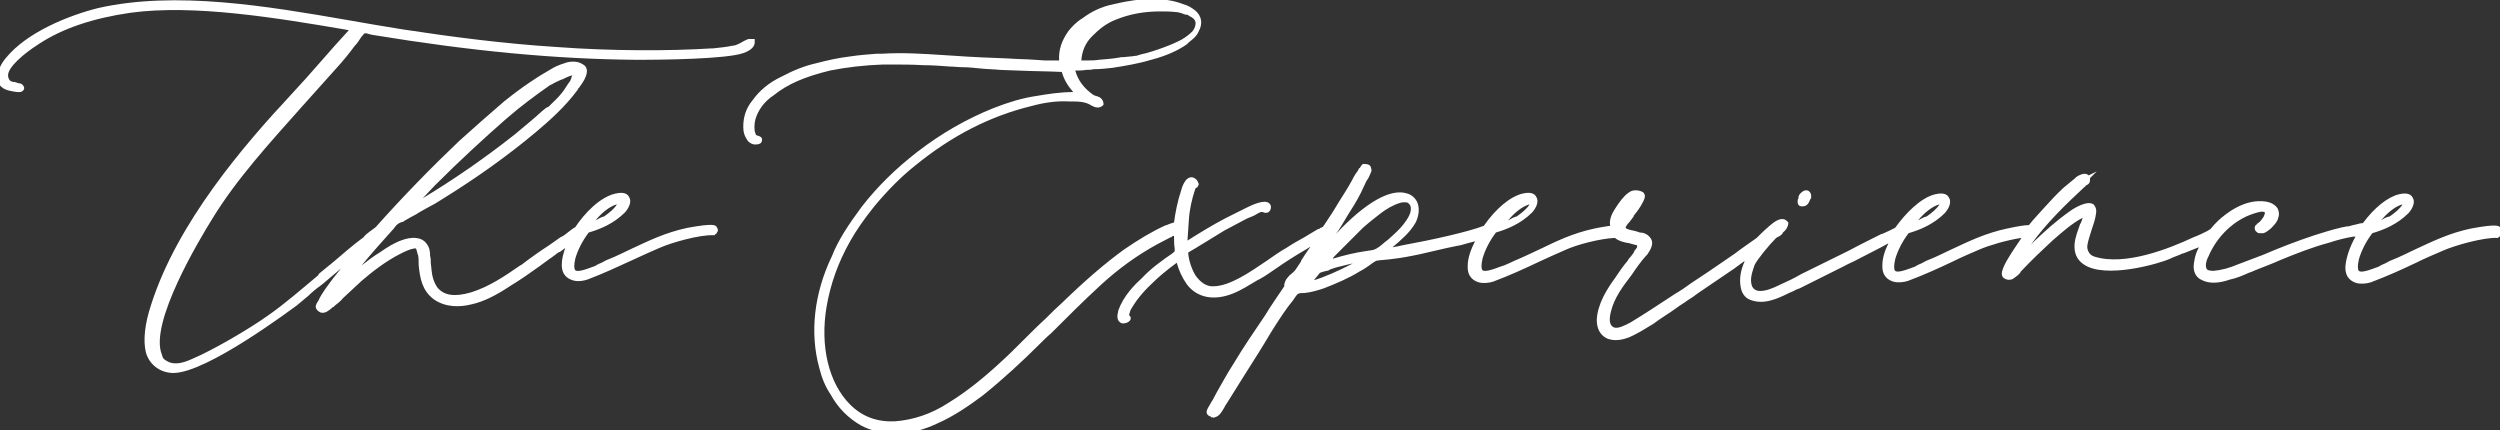
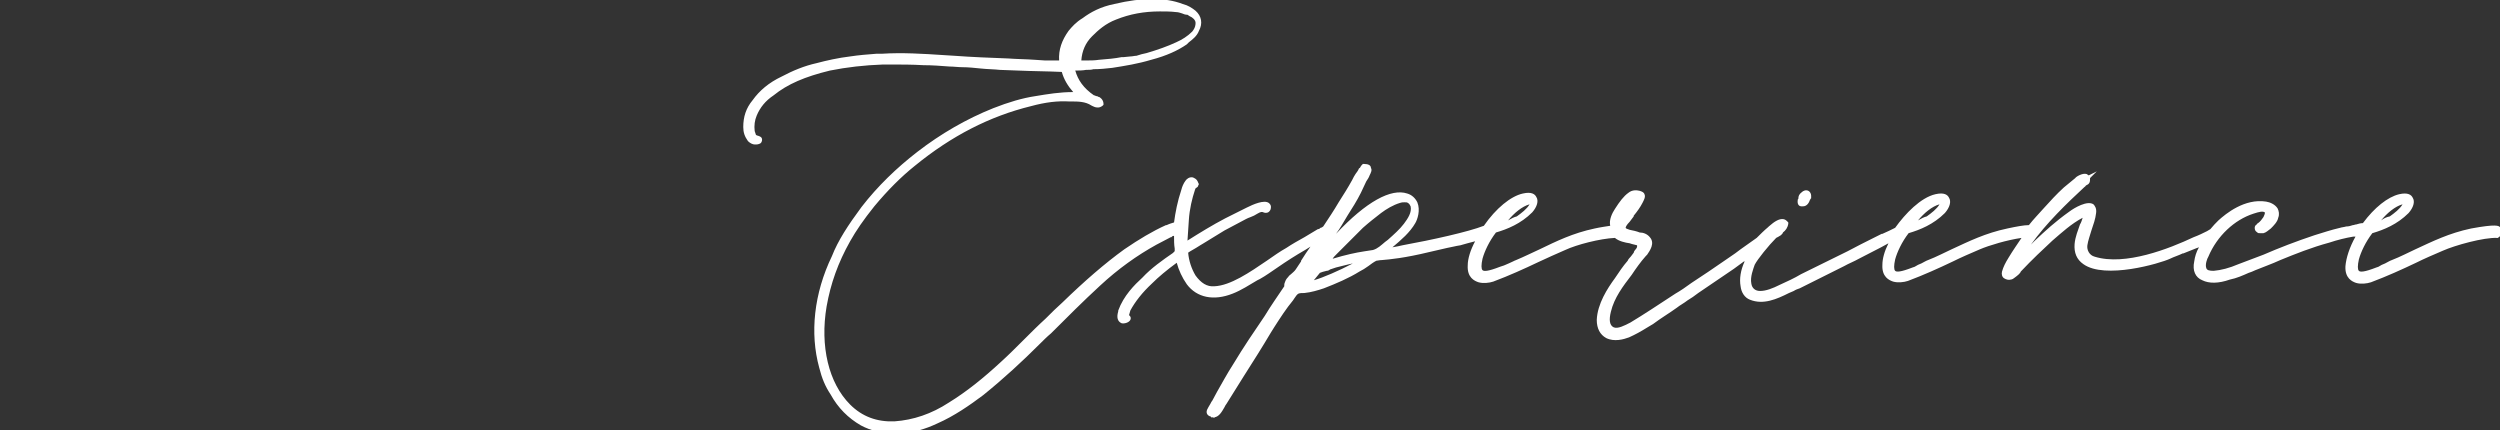
<svg xmlns="http://www.w3.org/2000/svg" version="1.1" id="Layer_1" x="0px" y="0px" viewBox="0 0 372 64" style="enable-background:new 0 0 372 64;" xml:space="preserve">
  <rect x="0" y="0" width="372" height="64" fill="#333333" stroke="none" />
  <style type="text/css">
	.st0{fill:#FFFFFF;}
</style>
  <g>
    <path class="st0" d="M268,30.7c0.1,0,0.2,0,0.3,0c0.6,0,0.9-0.6,1-0.9c0-0.1,0.1-0.1,0.1-0.2l0.1-0.1v-0.4c0-0.3-0.2-0.6-0.4-0.7   c-0.4-0.2-0.8,0-1,0.2c-0.4,0.3-0.5,0.6-0.5,0.9c0,0.1,0,0.1-0.1,0.2l0,0.1C267.4,30.5,267.8,30.7,268,30.7z" />
-     <path class="st0" d="M44.9,15.9l5.2-5.8c1-1.1,1.9-2.2,2.7-3.3c0.2-0.2,0.3-0.3,0.5-0.6l0.4-0.6c0.1-0.2,0.3-0.3,0.4-0.5   c0.1-0.2,0.4-0.2,0.9,0c0.2,0,0.3,0.1,0.5,0.1c14.6,2.4,27.1,3.6,39.3,3.7l0.5,0c2.9,0,12.8-0.1,15.3-1c0.6-0.2,1.7-0.7,1.7-1.6   V5.8h-0.8c-0.2,0-0.4,0.1-0.8,0.3c-0.5,0.3-1.2,0.7-1.7,0.7c-0.9,0.2-2,0.3-2.9,0.4l-0.2,0C99.6,7.6,91,7.6,82.9,7   C75,6.5,67.3,5.5,60.1,4.4C57.5,4,54.7,3.5,51.8,3C39.7,0.9,26.1-1.4,14.6,1.2C10.2,2.3,4,4.8,0.9,8.6c-0.7,0.8-1.4,2.1-1.3,3.2   c0.1,0.5,0.3,0.9,0.7,1.2c0.6,0.5,1.6,0.6,2.3,0.7l0.3,0c0.4,0,0.7-0.3,0.7-0.6c0-0.2-0.2-0.5-0.4-0.6c-0.1-0.1-0.3-0.1-0.4-0.1   l-0.6-0.2l-0.1,0c-0.3,0-0.4-0.1-0.6-0.2c-0.2-0.2-0.3-0.5-0.3-0.8C1.2,10,3.5,8,5.7,6.6c3.6-2.4,8.2-3.9,13.7-4.7   c9.5-1.3,22,0.8,32,2.5l0.5,0.1c-1.4,1.5-2.8,3.1-4.2,4.7c-1.4,1.6-2.9,3.3-4.4,4.9c-7,7.5-16.9,19-20.8,31.2c-1,3-1.2,5.4-0.8,7.1   c0.5,1.9,2.2,3.1,4.1,3.1c5,0,17.7-9.6,18.3-10c0.6-0.5,1.3-1.1,1.8-1.5c0.5-0.5,1.1-1,1.8-1.5c0.3-0.2,1.3-1.1,3.1-2.6   c0,0-0.1,0.1-0.1,0.1c-0.4,0.5-0.8,1-1.2,1.5c-0.4,0.5-0.7,1-1.1,1.5c-0.4,0.6-0.8,1.2-1,1.7c-0.2,0.3-0.5,0.7-0.4,1.1   c0.1,0.3,0.3,0.5,0.7,0.7c0.7,0.2,1.2-0.3,1.6-0.6c0.1-0.1,0.2-0.2,0.2-0.2l0.1,0c0.2-0.2,0.4-0.4,0.7-0.6c0.2-0.2,0.5-0.4,0.7-0.7   l2.8-2.6c1.4-1.2,3.5-2.9,5.9-4.1c0.4-0.2,0.8-0.4,1.4-0.6c0.4-0.1,0.7-0.2,0.8-0.1c0.1,0.1,0.1,0.4,0.2,0.6c0,0.1,0,0.2,0.1,0.3   c0.1,0.5,0.1,0.9,0.1,1.6c0.2,1.9,0.5,3.7,2.2,5c1.8,1.3,4,1.2,5.6,0.8c1.9-0.4,3.8-1.4,5.9-2.8c1.5-0.9,2.9-1.9,4.3-2.9   c0.5-0.4,1-0.7,1.5-1.1c0.5-0.3,0.9-0.7,1.4-1l0.1,0c0.3-0.2,0.5-0.4,0.8-0.6c-0.3,0.9-0.5,1.7-0.5,2.3c-0.1,1.8,1,2.3,1.6,2.5   c0.9,0.3,1.9,0,2.2-0.1c2.4-0.9,4.5-1.9,6.7-2.9c1.3-0.6,2.6-1.2,4-1.8c1.8-0.8,6-2,8.1-1.9l0.1,0l0.1-0.1c0.2-0.1,0.3-0.3,0.4-0.5   c0.1-0.4-0.2-0.6-0.2-0.7c-0.2-0.2-0.5-0.5-4.3,0.2c-3.3,0.7-5.7,1.9-8.3,3.1c-1.1,0.5-2.2,1.1-3.5,1.6c-0.3,0.1-0.6,0.3-1,0.5   c-0.3,0.1-0.7,0.3-1,0.5l-0.3,0.1c-1.8,0.7-2.4,0.7-2.6,0.5c-0.2-0.2-0.2-0.8,0-1.7c0.3-1.1,1-2.6,2-3.9c1.7-0.5,3.7-1.3,5.4-3   c0.7-0.8,1-1.7,0.6-2.3c-0.2-0.4-0.7-0.8-2-0.5c-2.3,0.5-4.6,2.9-6,5c-0.4,0.2-0.7,0.5-1,0.7c-0.4,0.3-0.7,0.6-1.2,0.8   c-0.6,0.4-1.1,0.8-1.7,1.2c-1.4,0.9-2.8,1.9-4.1,2.9l-0.2,0.1c-2.3,1.6-4.7,3.2-7.3,4c-2.4,0.7-4,0.5-5-0.7   c-0.5-0.7-0.8-1.6-0.9-2.7c0-0.4-0.1-0.7-0.1-1c0-0.4,0-0.7-0.1-1c0-0.7-0.1-1.3-0.5-1.8c-0.8-1.2-2.5-1-3.6-0.6   c-1.2,0.4-2.3,1.1-3.3,1.8c-1,0.6-1.9,1.3-2.8,2c1.4-1.7,3-3.5,4.8-5.5c0.4-0.6,0.8-0.9,1.4-1l0.1-0.1c0.5-0.3,1.2-0.7,1.8-1   c0.6-0.4,1.2-0.7,1.9-1.1c0.6-0.3,1.3-0.7,1.9-1.1c5-3.1,9.7-6.4,14.1-10.1c1.9-1.6,4.3-3.7,6.2-6.3c0-0.1,0.1-0.2,0.2-0.3   c0.5-0.7,1.3-1.8,1.1-2.7c-0.1-0.4-0.3-0.6-0.7-0.8c-0.6-0.4-1.6-0.4-2.3-0.2c-0.6,0.2-1.3,0.4-2,0.8C80,11.4,77.6,13,75,15.1   C72.8,17,70.5,19,68.3,21c-4.1,3.9-8.3,8.2-12.4,12.8c-0.2,0.2-1.5,1-1.8,1.5l0,0c-1.5,1.1-3,2.4-4.4,3.6c-0.7,0.6-1.5,1.2-2.2,1.8   L47.3,41c-2.4,2-4.9,4.2-7.5,6c-2.8,2-8.3,5.2-11.2,6.4c-1.3,0.6-2.7,1-3.8,0.3c-0.4-0.2-0.6-0.4-0.7-0.9c-2-4.7,5.8-17.5,7.4-20.1   C35.2,26.6,40.2,21.2,44.9,15.9z M88.6,32.8c0.9-1.1,2.1-2.1,3.2-2.4c-0.4,0.7-1.2,1.3-1.9,1.8C89.5,32.3,89.1,32.5,88.6,32.8z    M80.7,16.5c-1.3,1.2-2.8,2.4-4.1,3.5c-4.3,3.4-8.9,6.6-13.7,9.5c0.6-0.6,1.2-1.3,1.8-1.9c3.8-3.8,7.3-7,10.6-9.9   c2.3-2,4.5-3.6,6.5-5l0.4-0.2c0.3-0.2,0.8-0.4,1.2-0.6l0.3-0.1c0.4-0.2,1-0.5,1.5-0.6c0,0,0,0,0,0c-0.1,0.1-0.2,0.3-0.2,0.5   c-0.1,0.1-0.1,0.3-0.2,0.4c-0.4,0.5-0.7,1.1-1.1,1.6c-0.6,0.8-1.4,1.5-2.1,2.2C81.2,16,81,16.3,80.7,16.5z" />
    <path class="st0" d="M372,33.8c-0.2-0.2-0.5-0.5-4.3,0.2c-3.3,0.7-5.7,1.9-8.3,3.1c-1.1,0.5-2.2,1.1-3.5,1.6   c-0.3,0.1-0.6,0.3-1,0.5c-0.3,0.1-0.7,0.3-1,0.5l-0.3,0.1c-1.8,0.7-2.4,0.7-2.6,0.5c-0.2-0.2-0.2-0.8,0-1.7c0.3-1.1,1-2.6,2-3.9   c1.7-0.5,3.7-1.3,5.4-3c0.7-0.8,1-1.7,0.6-2.3c-0.2-0.4-0.7-0.8-2-0.5c-1.7,0.4-3.7,2-5.4,4.3c-0.3,0-0.7,0.1-1,0.2   c-0.2,0-0.3,0.1-0.5,0.1c-0.3,0.1-0.6,0.2-1,0.2c-0.3,0.1-0.6,0.1-0.9,0.2c-1.3,0.3-2.5,0.7-3.8,1.1c-2.7,0.9-5.3,1.9-7.6,2.9   l-3.7,1.4c-1.4,0.6-2.6,0.9-3.7,1c-0.7,0-1-0.1-1.1-0.4c-0.2-0.5,0.1-1.4,0.3-1.7c1.3-3.1,3.9-5.5,6.7-6.4c0.9-0.3,1.4-0.4,1.7-0.2   c0,0,0.1,0.1-0.2,0.7c-0.2,0.3-0.5,0.7-0.8,0.9c0,0-0.2,0.1-0.2,0.2c-0.2,0.1-0.3,0.3-0.3,0.5c0,0.5,0.3,0.6,0.4,0.7   c0.1,0.1,0.2,0.1,0.4,0.1l0.4,0l0.1,0c0.4-0.1,0.7-0.4,1.1-0.7c0.4-0.4,1-1,1.1-1.6c0.2-0.5,0.1-1-0.1-1.4c-0.4-0.6-1.1-0.9-1.7-1   c-3.2-0.5-6,1.8-7.1,2.8c-0.4,0.4-0.8,0.8-1.2,1.3c-0.2,0.1-0.3,0.2-0.5,0.3c-0.6,0.3-1.2,0.6-2,0.9c-3.6,1.7-10.2,4.3-14.7,2.9   c-0.8-0.2-1.2-1-1.1-1.7c0.1-0.7,0.4-1.5,0.6-2.2c0.3-0.9,0.6-1.7,0.7-2.6c0.1-0.7-0.2-1.1-0.4-1.3c-0.9-0.6-2.8,0.5-3.6,1.1   c-2.1,1.5-3.5,2.8-5.1,4.3c-0.2,0.2-0.4,0.4-0.6,0.6c2.3-3.2,5.3-6.1,8-8.6c0,0,0.1,0,0.1-0.1c0,0,0.1-0.1,0.1-0.1   c0.2-0.1,0.4-0.2,0.5-0.4c0.1-0.2,0.1-0.4,0.1-0.6c0,0,0-0.1,0-0.1l1-1l-1.2,0.6c-0.1-0.1-0.2-0.1-0.3-0.2   c-0.6-0.2-1.6,0.4-1.7,0.6l-1.7,1.4c-1.1,1-2,2-3,3.1c-0.7,0.8-1.5,1.6-2.2,2.5c-0.7,0-1.8,0.2-3.2,0.5c-3.3,0.7-5.7,1.9-8.3,3.1   c-1.1,0.5-2.2,1.1-3.5,1.6c-0.3,0.1-0.6,0.3-1,0.5c-0.3,0.1-0.7,0.3-1,0.5l-0.3,0.1c-1.8,0.7-2.4,0.7-2.6,0.5   c-0.2-0.2-0.2-0.8,0-1.7c0.3-1.1,1-2.6,2-3.9c1.7-0.5,3.7-1.3,5.4-3c0.7-0.8,1-1.7,0.6-2.3c-0.2-0.4-0.7-0.8-2-0.5   c-2.2,0.5-4.5,2.9-6,5c-0.6,0.3-1.2,0.6-1.9,0.9l-0.1,0c-0.4,0.2-0.8,0.4-1.2,0.6c-1.2,0.6-2.6,1.3-3.9,2l-6.9,3.4   c-1,0.6-2.1,1.1-3.2,1.6c-1,0.5-2,0.9-2.9,0.9c-0.7,0-1.2-0.4-1.3-1.1c-0.2-1,0.3-2.2,0.5-2.8c0.4-0.8,2.1-2.9,3.2-4   c0.2-0.1,0.4-0.2,0.7-0.4l0.1-0.1c0.1-0.1,0.2-0.2,0.2-0.3c0.4-0.3,0.7-0.7,0.8-1.3l0-0.2l-0.2-0.2c-0.2-0.2-0.4-0.3-0.7-0.3   c-0.5,0-1.1,0.3-2,1.1l-0.1,0.1c-0.6,0.5-1.2,1.1-1.7,1.6l-2.4,1.7c-0.3,0.2-0.5,0.4-0.8,0.6l-1.6,1.1c-1.6,1.1-3.2,2.2-4.9,3.3   c-0.8,0.6-1.7,1.2-2.4,1.6c-2.6,1.7-4.7,3.1-6.7,4.3l-0.2,0.1c-0.6,0.3-1.7,0.9-2.3,0.6c-0.6-0.3-0.7-1.1-0.4-2.3   c0.5-2.1,1.8-3.8,3.1-5.5c0.6-0.9,1.3-1.9,2.1-2.8l0.2-0.2c0.4-0.6,1.2-1.7,0.4-2.6c-0.4-0.5-1-0.7-1.5-0.7c-0.5-0.2-1-0.3-1.5-0.4   c-0.3-0.1-0.6-0.2-0.6-0.3c0-0.1,0.1-0.4,0.6-0.9c0.2-0.3,0.4-0.5,0.6-0.8l0-0.1c0.5-0.6,1-1.3,1.3-1.9c0.2-0.4,0.5-0.9,0.3-1.3   c-0.1-0.3-0.4-0.4-0.7-0.5c-0.4-0.1-1.1-0.2-1.7,0.3c-0.7,0.5-1.3,1.3-2,2.4c-0.4,0.6-0.9,1.6-0.7,2.5c-0.6,0.1-1.4,0.2-2.3,0.4   c-3.3,0.7-5.7,1.9-8.2,3.1c-1.1,0.5-2.3,1.1-3.5,1.6c-0.3,0.1-0.6,0.3-1.1,0.5c-0.3,0.1-0.6,0.3-1,0.4l-0.3,0.1   c-1.8,0.7-2.4,0.7-2.6,0.5c-0.2-0.2-0.2-0.8,0-1.7c0.3-1.1,1-2.6,2-3.9c1.7-0.5,3.7-1.3,5.4-3c0.7-0.8,1-1.7,0.6-2.3   c-0.2-0.4-0.7-0.8-2-0.5c-1.8,0.4-4,2.2-5.8,4.8c-2.3,0.9-7.7,2.1-12.1,2.9c-0.4,0.1-0.9,0.2-1.5,0.3c1.3-1.1,2.6-2.2,3.4-3.6   c0.3-0.5,0.8-1.9,0.3-3.1c-0.3-0.6-0.8-1.1-1.5-1.3c-2.4-0.8-6.1,1.2-10.6,6c0.6-0.8,1.1-1.7,1.7-2.7c0.7-1.1,1.4-2.2,2-3.4   l0.8-1.7c0.2-0.3,0.4-0.6,0.5-0.9c0.2-0.4,0.4-0.8,0.2-1.1c0-0.4-0.4-0.6-1-0.6h-0.2l-0.1,0.1c-0.1,0.1-0.2,0.2-0.3,0.4   c0,0,0,0.1-0.1,0.1l-0.1,0.1c-0.1,0.3-0.3,0.5-0.5,0.8c-0.2,0.3-0.3,0.5-0.5,0.9c-0.6,1.1-1.3,2.2-2,3.3c-0.7,1.2-1.5,2.4-2.3,3.6   c-0.1,0.1-0.3,0.2-0.4,0.2c-0.1,0.1-0.2,0.2-0.4,0.2c-0.7,0.4-1.3,0.8-2,1.2c-0.9,0.5-1.8,1-2.7,1.6c-0.9,0.5-1.9,1.2-2.9,1.9   c-2.5,1.7-5.4,3.7-7.8,3.8c-1.1,0.1-2-0.5-2.8-1.6c-0.6-1-1-2.2-1.1-3.4l0.3-0.2c0.7-0.4,1.2-0.7,1.5-0.9c0.2-0.1,0.3-0.2,0.5-0.3   l3.1-1.9l3.2-1.7c0.2-0.1,0.4-0.2,0.7-0.3c0.3-0.1,0.7-0.3,1-0.5c0.5-0.3,0.7-0.3,0.9-0.2c0.2,0.1,0.5,0.1,0.7,0   c0.2-0.1,0.4-0.4,0.4-0.6c0.1-0.5-0.2-0.7-0.3-0.8c-0.7-0.5-2.3,0.2-3.3,0.7l-3.2,1.6c-1.9,1-3.7,2.1-5.6,3.3l0.2-3   c0.1-1.7,0.5-3.3,0.9-4.5c0-0.1,0.1-0.2,0.1-0.2c0,0,0-0.1,0-0.1c0.3-0.1,0.4-0.3,0.4-0.4l0.1-0.2l-0.1-0.2   c-0.2-0.6-0.6-0.7-0.8-0.8c-0.5-0.1-0.9,0.2-1.1,0.5c-0.3,0.4-0.5,0.9-0.6,1.3c-0.6,1.8-0.9,3.4-1.1,4.9c-0.3,0.1-0.7,0.2-1.1,0.4   l-0.1,0c-2,0.9-4,2.1-6.2,3.6c-2.9,2.1-5.9,4.7-9.2,7.9c-0.9,0.8-1.6,1.5-2.5,2.4c-1.1,1-2.2,2.1-3.3,3.2c-1.1,1.1-2.2,2.2-3.3,3.2   c-2.7,2.5-5.2,4.5-7.8,6.1c-2.6,1.7-5.3,2.6-8.1,2.8c-2.6,0.1-4.8-0.7-6.6-2.5c-3.2-3.2-4.5-8.7-3.5-14.6c0.6-3.4,1.7-6.5,3.5-9.7   c0.9-1.6,2-3.2,3.6-5.2c2-2.4,4-4.4,6-6c5.5-4.5,11.2-7.4,17.3-8.9c2.2-0.6,4-0.8,5.7-0.7h0.3c1,0,2.1,0,3,0.6l0.2,0.1   c0.2,0.1,0.4,0.2,0.8,0.2c0.3,0,0.6-0.2,0.7-0.3l0.1-0.1v-0.2c0-0.3-0.2-0.6-0.3-0.7c-0.1-0.1-0.3-0.3-0.5-0.3   c-0.1-0.1-0.2-0.1-0.3-0.1c-0.1,0-0.1-0.1-0.2-0.1l-0.1,0c-1.6-1.1-2.4-2.3-2.8-3.7c0.5,0,1.1,0,1.6-0.1c0.4,0,0.8,0,1.1-0.1   c1,0,1.9-0.1,2.8-0.2c1.9-0.3,3.8-0.6,5.8-1.2c2.3-0.6,4-1.4,5.3-2.3c0.1-0.1,0.2-0.2,0.3-0.3c0.5-0.4,1.2-0.9,1.5-1.7   c0.6-1.1,0.4-2.2-0.5-3c-0.5-0.4-1.1-0.8-1.9-1c-2.6-1-6-1-10.2,0c-2,0.4-3.5,1.2-4.7,2.1c-1,0.6-1.6,1.3-2.1,1.9   c-1,1.4-1.5,2.8-1.4,4.4l-2.1,0l-1.5-0.1c-1.3-0.1-2.7-0.1-4-0.2c-2.6-0.1-5.3-0.2-8-0.4l-1.6-0.1c-3-0.2-6.2-0.4-9.2-0.2l-0.5,0   l-0.3,0c-1.3,0.1-2.6,0.2-3.9,0.4c-1.7,0.2-3.5,0.6-5,1c-1.8,0.4-3.5,1.1-5.2,2c-1.9,0.9-3.3,2.1-4.3,3.5c-1,1.2-1.4,2.5-1.4,4   c0,0.8,0.2,1.4,0.7,2.1c0.3,0.3,0.7,0.5,1,0.5l0.1,0c0.2,0,0.5,0,0.8-0.2c0.1-0.1,0.2-0.3,0.2-0.5c0-0.4-0.3-0.5-0.6-0.6   c-0.1,0-0.2-0.1-0.3-0.1l-0.2-0.6c-0.1-0.8,0-1.6,0.3-2.3c0.5-1.2,1.3-2.2,2.5-3c2.1-1.7,4.7-2.8,8.4-3.7c2.5-0.5,5.1-0.8,7.9-0.9   h1.1c1.6,0,3.2,0,4.9,0.1c1.3,0,2.6,0.1,3.9,0.2c0.6,0,1.3,0.1,1.9,0.1c0.9,0,1.8,0.1,2.8,0.2c0.9,0.1,1.9,0.1,2.8,0.2l2.7,0.1   c2.2,0.1,4.3,0.1,6.4,0.2c0,0,0.1,0,0.1,0c0.3,1.1,0.9,2.1,1.7,3c0,0,0,0,0,0c-2,0-3.8,0.3-5.6,0.6c-2,0.3-4,0.9-6.3,1.8   c-4,1.6-7.8,3.8-11.3,6.5c-3.1,2.4-5.9,5.1-8.3,8.2c-2,2.7-3.5,5-4.4,7.3c-2.7,5.6-3.3,11.5-1.9,16.6c0.4,1.6,0.9,2.8,1.7,4   c1.1,2,2.6,3.5,4.5,4.6c1.5,0.8,3.2,1.2,5.1,1.2c0.4,0,0.8,0,1.2-0.1c1.6-0.1,3.2-0.5,5.1-1.4c2.5-1.1,4.8-2.7,6.8-4.2   c3.1-2.5,5.9-5.1,8.4-7.6c0.5-0.5,1.1-1.1,1.7-1.6c2.4-2.4,4.8-4.8,7.3-7.1c2.7-2.5,5.5-4.5,8.4-6.1c0.8-0.4,1.5-0.8,2.1-1.1h0.1   l0.1-0.1c0.1-0.1,0.2-0.1,0.3-0.1c0,0.7,0,1.3,0.1,1.9v0.4c0,0-0.1,0-0.1,0.1c-0.1,0-0.1,0.1-0.1,0.1c-1.6,1.1-3.3,2.3-4.6,3.7   c-1.2,1.1-2.8,2.7-3.6,4.9l0,0.1c-0.1,0.4-0.4,1.4,0.5,1.8c0.4,0.1,1.1-0.1,1.3-0.5c0.1-0.2,0.1-0.5-0.2-0.7l0.2-0.7   c0.7-1.3,1.8-2.7,3.2-4c1-1,2.2-2,3.7-3.1c0.3,1.1,0.8,2.2,1.5,3.2c1.5,2,4,2.5,6.8,1.4c1.3-0.5,2.5-1.3,3.7-2l0.4-0.2   c0.9-0.5,1.7-1.1,2.6-1.7c1.3-0.9,2.7-1.8,4.1-2.6l0.8-0.5c0,0,0,0,0,0c-0.5,0.7-0.9,1.3-1.4,2.1l0,0.1c-0.3,0.4-0.5,0.8-0.8,1.2   c-0.2,0.3-0.5,0.5-0.7,0.7c-0.1,0.1-0.3,0.2-0.4,0.4c-0.3,0.3-0.4,0.5-0.5,0.8c-0.1,0.2-0.1,0.4-0.1,0.5c0,0,0,0.1,0,0.1   c-1,1.5-2,2.9-2.9,4.4c-1.5,2.2-3.2,4.7-4.7,7.2c-0.9,1.4-1.6,2.7-2.4,4.1l-0.7,1.3c-0.1,0.1-0.2,0.3-0.3,0.5   c-0.2,0.3-0.4,0.7-0.5,0.9c-0.2,0.6,0.2,0.9,0.6,1l0,0.1l0.3,0l0.2,0.1l0-0.1c0.7-0.1,1.1-0.8,1.5-1.5c0.1-0.2,0.2-0.4,0.3-0.5   c0.8-1.3,1.7-2.7,2.5-4c1.4-2.2,2.8-4.4,4.1-6.6l0.5-0.8c0.9-1.4,1.8-2.8,2.8-4c0.1-0.1,0.1-0.2,0.2-0.3c0.2-0.3,0.4-0.6,0.6-0.7   c0.2-0.1,0.6-0.1,0.9-0.1c1-0.1,2-0.4,2.9-0.7c1.8-0.7,3.7-1.5,5.3-2.5c0.4-0.2,0.9-0.5,1.3-0.8c0.4-0.3,0.8-0.6,1.2-0.8   c0.1,0,0.5-0.1,0.8-0.1c1.2-0.1,3.4-0.3,7.1-1.2c0.9-0.2,1.7-0.4,2.6-0.6c0.6-0.1,1.3-0.3,2-0.4c0.7-0.2,1.4-0.4,2.2-0.6   c-0.7,1.3-1.1,2.6-1.1,3.6c-0.1,1.8,1,2.3,1.6,2.5c0.7,0.2,1.6,0.1,2.2-0.1c2.4-0.9,4.6-1.9,6.7-2.9c1.3-0.6,2.6-1.2,4-1.8   c1.7-0.8,5.2-1.7,7.4-1.8c0.6,0.5,1.5,0.7,2.2,0.8l0.3,0.1c0.5,0.1,0.7,0.2,0.8,0.2c0,0,0,0,0,0.2c0,0.1-0.1,0.3-0.3,0.5   c-0.1,0.1-0.2,0.3-0.2,0.4c-0.1,0.1-0.2,0.3-0.3,0.4c-0.2,0.3-0.5,0.5-0.6,0.8c-0.7,0.8-1.3,1.7-1.9,2.6c-1.1,1.5-2.6,3.8-2.7,6.2   c0,1.3,0.5,2.2,1.4,2.7c1.2,0.6,2.6,0.2,3.4-0.1c0.9-0.4,1.8-0.9,2.6-1.4c0.3-0.2,0.7-0.4,1-0.6c1.2-0.9,2.4-1.6,3.5-2.4   c0.5-0.4,1.1-0.7,1.6-1.1c0.5-0.3,1.1-0.7,1.6-1.1L258,40c0.5-0.4,1-0.7,1.5-1.1c0,0,0,0,0.1,0c-0.6,1.3-0.8,2.6-0.6,3.7   c0.1,0.9,0.6,1.7,1.4,2c2,0.8,4-0.1,5.8-1v0l0.7-0.3c0.3-0.2,0.6-0.3,0.9-0.4l6.6-3.3c0.7-0.4,1.5-0.7,2.2-1.1l3.3-1.7   c0.4-0.2,0.7-0.4,1.1-0.6c-0.6,1.2-0.9,2.3-0.9,3.2c-0.1,1.8,1,2.3,1.6,2.5c0.7,0.2,1.6,0.1,2.2-0.1c2.4-0.9,4.6-1.9,6.7-2.9   c1.2-0.6,2.6-1.2,4-1.8c1.4-0.6,4.1-1.4,6.2-1.7c-0.6,0.9-1.3,1.9-1.9,2.9c-0.5,0.8-0.8,1.4-1,2.1c-0.1,0.4,0,0.8,0.3,1   c0.3,0.2,0.7,0.3,1,0.2c0.2,0,0.5-0.2,0.6-0.3c0.4-0.3,0.8-0.6,0.9-0.9c1.7-1.8,3.3-3.3,4.7-4.6c1.4-1.2,2.8-2.5,4.5-3.4   c-0.1,0.3-0.2,0.7-0.4,1c-0.3,0.9-0.7,1.8-0.8,2.9c-0.1,1.3,0.3,2.3,1.3,3c3.2,2.3,11.4-0.1,12.9-0.8c0.6-0.3,1.3-0.5,1.9-0.8   l0.1,0c0.7-0.3,1.3-0.5,2-0.8c0.1,0,0.2-0.1,0.3-0.1c-0.4,0.7-0.6,1.4-0.7,2.1c-0.3,1.4,0.2,2.4,1.2,2.8c1,0.5,2.4,0.5,4.1-0.1   c1-0.2,1.9-0.6,2.8-1c0.3-0.1,0.6-0.2,1-0.4c1.2-0.5,2.4-0.9,3.7-1.5c2.2-0.9,4.7-1.9,7.3-2.6c1.2-0.4,2.4-0.7,3.6-0.9   c0.1,0,0.2,0,0.3,0c-0.9,1.6-1.4,3.2-1.5,4.4c-0.1,1.8,1,2.3,1.6,2.5c0.7,0.2,1.6,0.1,2.2-0.1c2.4-0.9,4.6-1.9,6.7-2.9   c1.2-0.6,2.6-1.2,4-1.8c1.8-0.8,6.1-2,8.1-1.9l0.1,0l0.1-0.1c0.2-0.1,0.3-0.3,0.4-0.5C372.3,34.1,372.1,33.9,372,33.8z M354.3,32.8   c0.9-1.1,2.1-2.1,3.2-2.4c-0.4,0.7-1.2,1.3-1.9,1.8C355.1,32.3,354.7,32.5,354.3,32.8z M285.4,32.8c0.9-1.1,2.1-2.1,3.2-2.4   c-0.4,0.7-1.2,1.3-1.9,1.8C286.3,32.3,285.9,32.5,285.4,32.8z M224.4,32.8c0.9-1.1,2.1-2.1,3.2-2.4c-0.4,0.7-1.2,1.3-1.9,1.8   C225.3,32.3,224.9,32.5,224.4,32.8z M198.3,38.5c0.1-0.2,0.3-0.4,0.6-0.7l3.9-3.9c0.9-0.8,1.8-1.5,2.7-2.2c0.8-0.6,1.8-1.2,2.8-1.5   c0.3-0.1,0.5-0.1,0.7-0.1c0.2,0,0.4,0,0.5,0.1c0.2,0.1,0.3,0.3,0.4,0.5c0.2,0.9-0.4,1.8-1,2.6c-0.6,0.8-1.5,1.6-2.4,2.4   c-0.1,0.1-0.3,0.2-0.4,0.3c-0.6,0.5-1.1,1-1.8,1.2l-1.3,0.2C201.7,37.6,200.3,37.9,198.3,38.5z M197.4,40.3c0.2,0,0.4-0.1,0.5-0.2   c0.3-0.1,0.6-0.2,0.9-0.3l1.2-0.3c0.4-0.1,0.8-0.2,1.3-0.3c-2.1,1.1-4.4,2.1-5.8,2.5c0.3-0.4,0.6-0.7,0.9-1.1   C196.6,40.5,197,40.4,197.4,40.3z M160.9,9c0.1-1.4,0.6-2.6,1.6-3.6c0.9-0.9,2-1.9,3.6-2.5c2-0.8,4.1-1.2,6.5-1.2   c0.8,0,1.6,0,2.4,0.1c0.3,0,0.6,0.1,0.9,0.2c0.2,0.1,0.5,0.2,0.8,0.2l0.3,0.2c0.5,0.2,0.9,0.6,0.9,1c0,0.2,0,0.7-0.5,1.3   c-0.7,0.7-1.5,1.2-2.4,1.6c-1.3,0.6-2.7,1.1-4.4,1.6c-0.5,0.1-0.9,0.2-1.5,0.4c-0.3,0-0.6,0.1-0.9,0.1l-1,0.1c-0.1,0-0.2,0-0.3,0   c-1,0.2-2.1,0.3-3.4,0.4c-0.6,0.1-1.3,0.1-2,0.1L160.9,9C160.9,9,160.9,9,160.9,9z" />
  </g>
</svg>